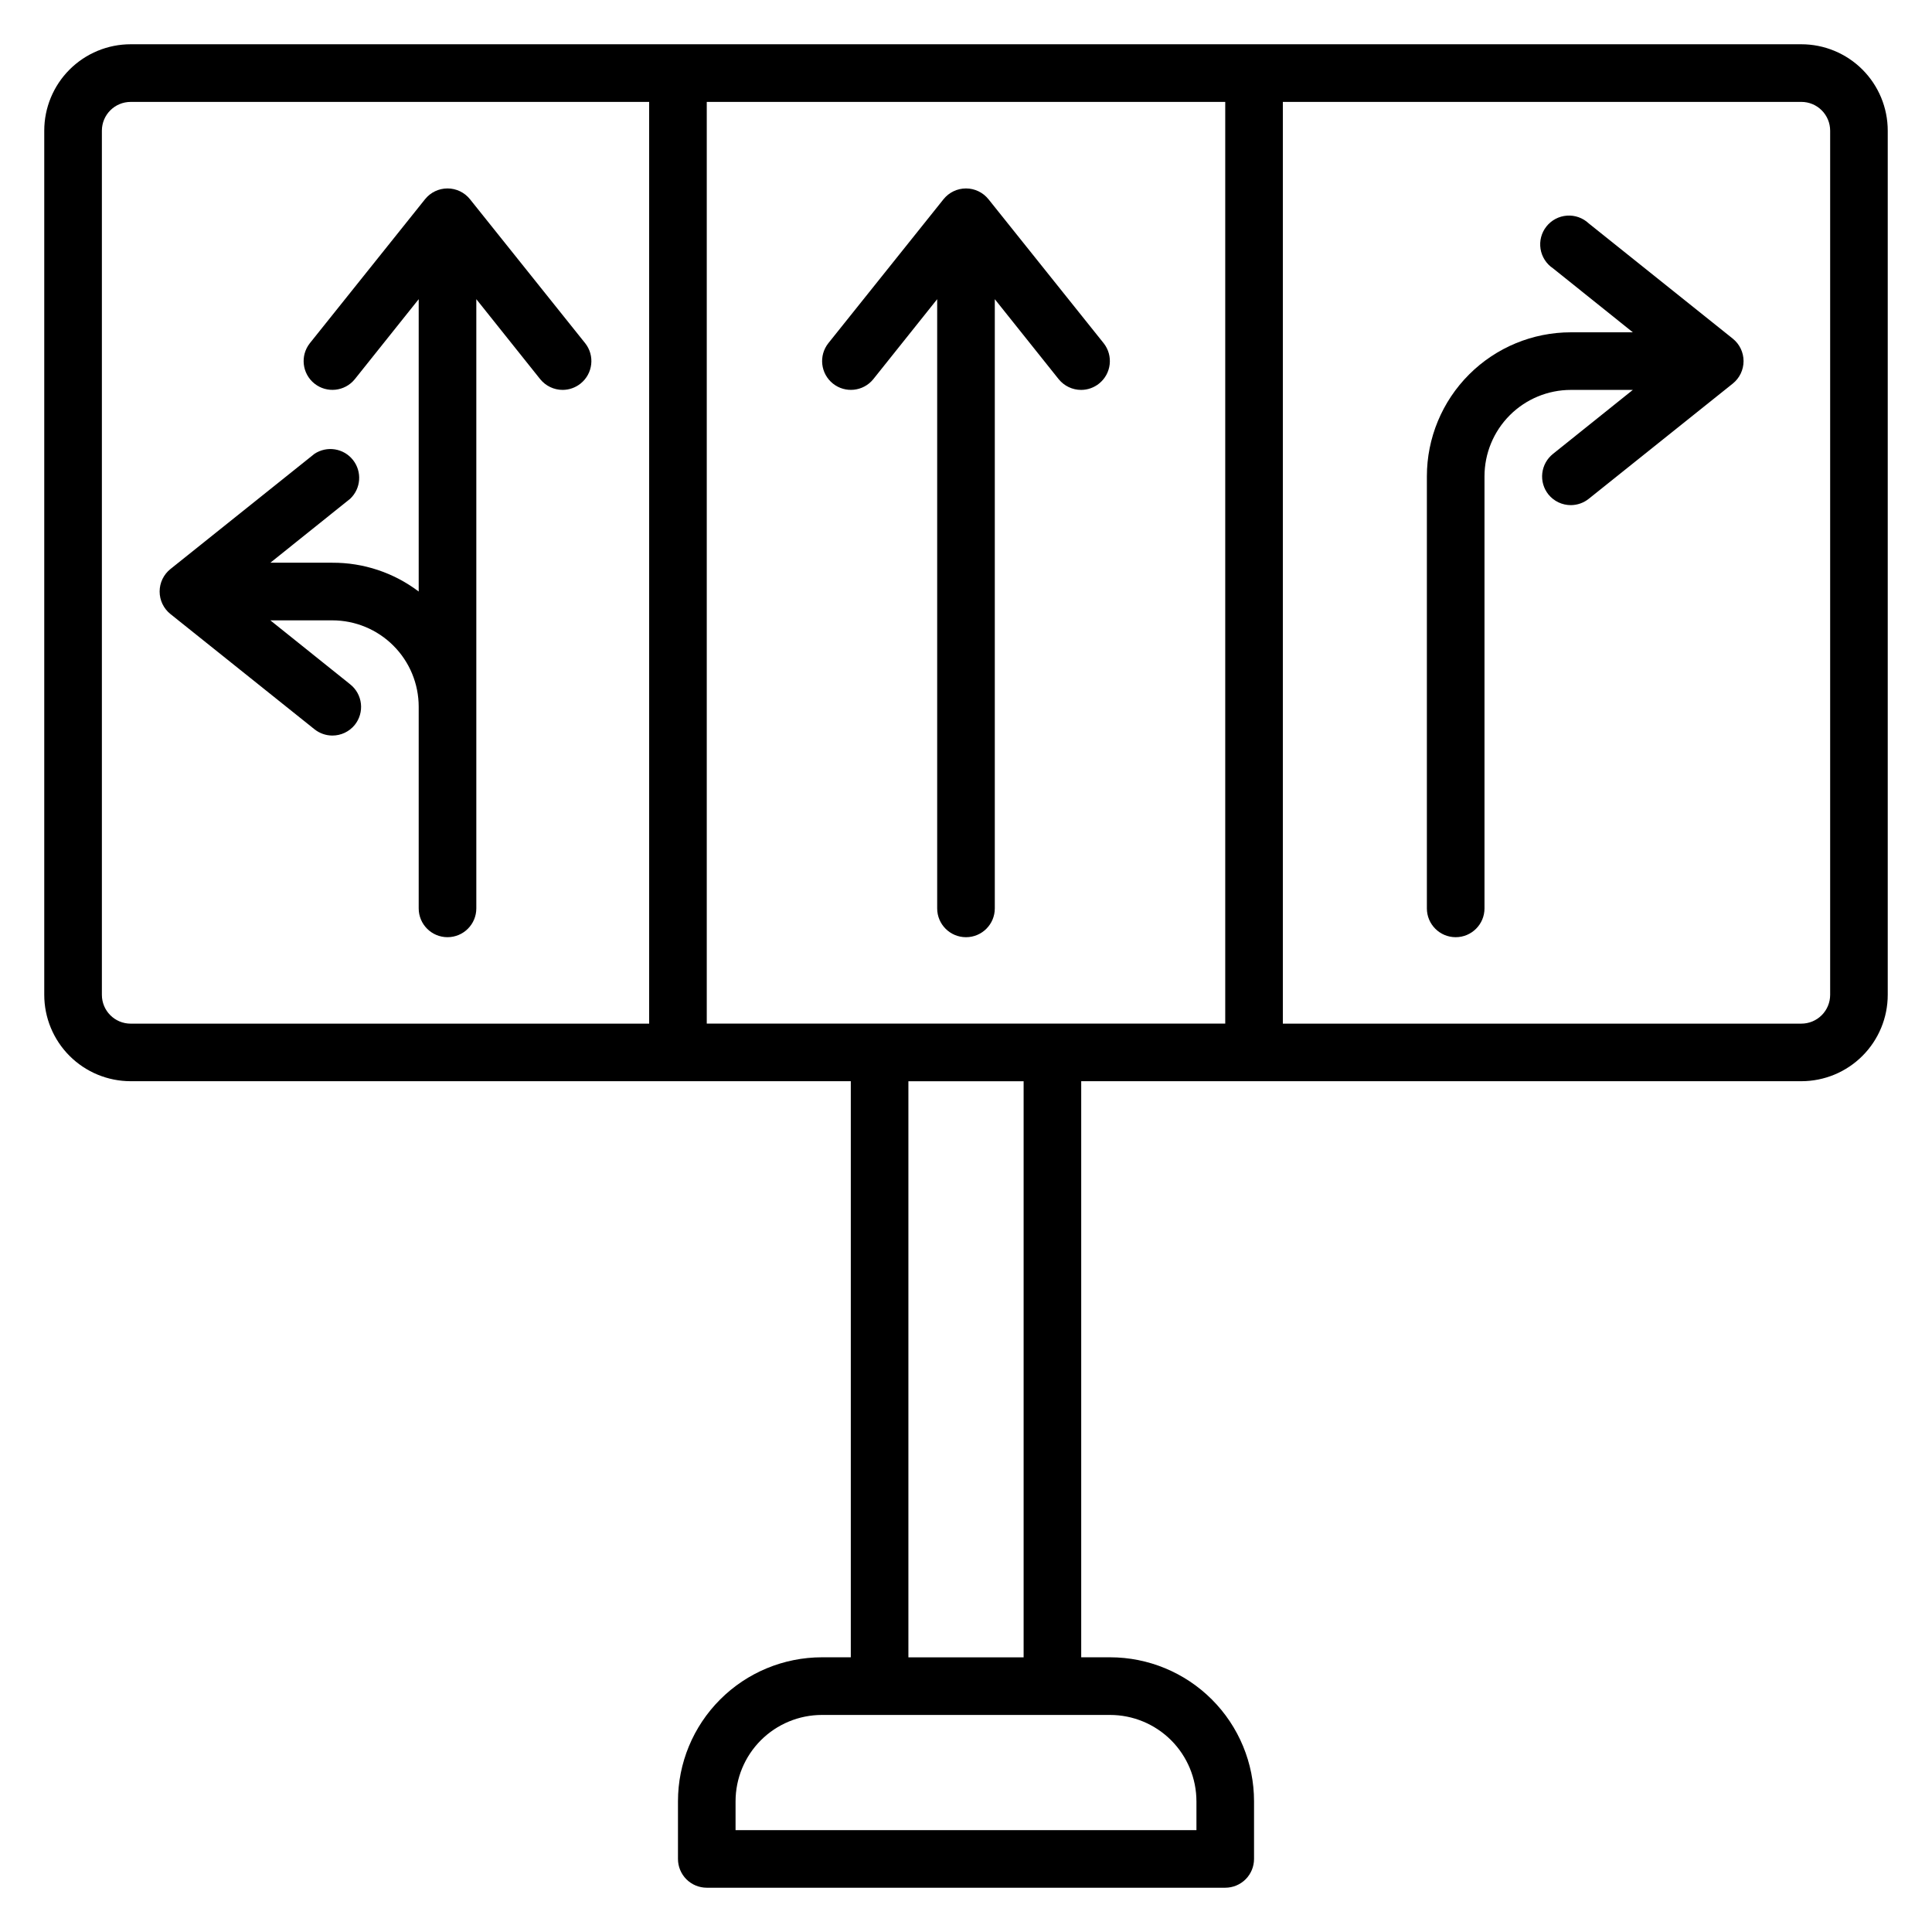
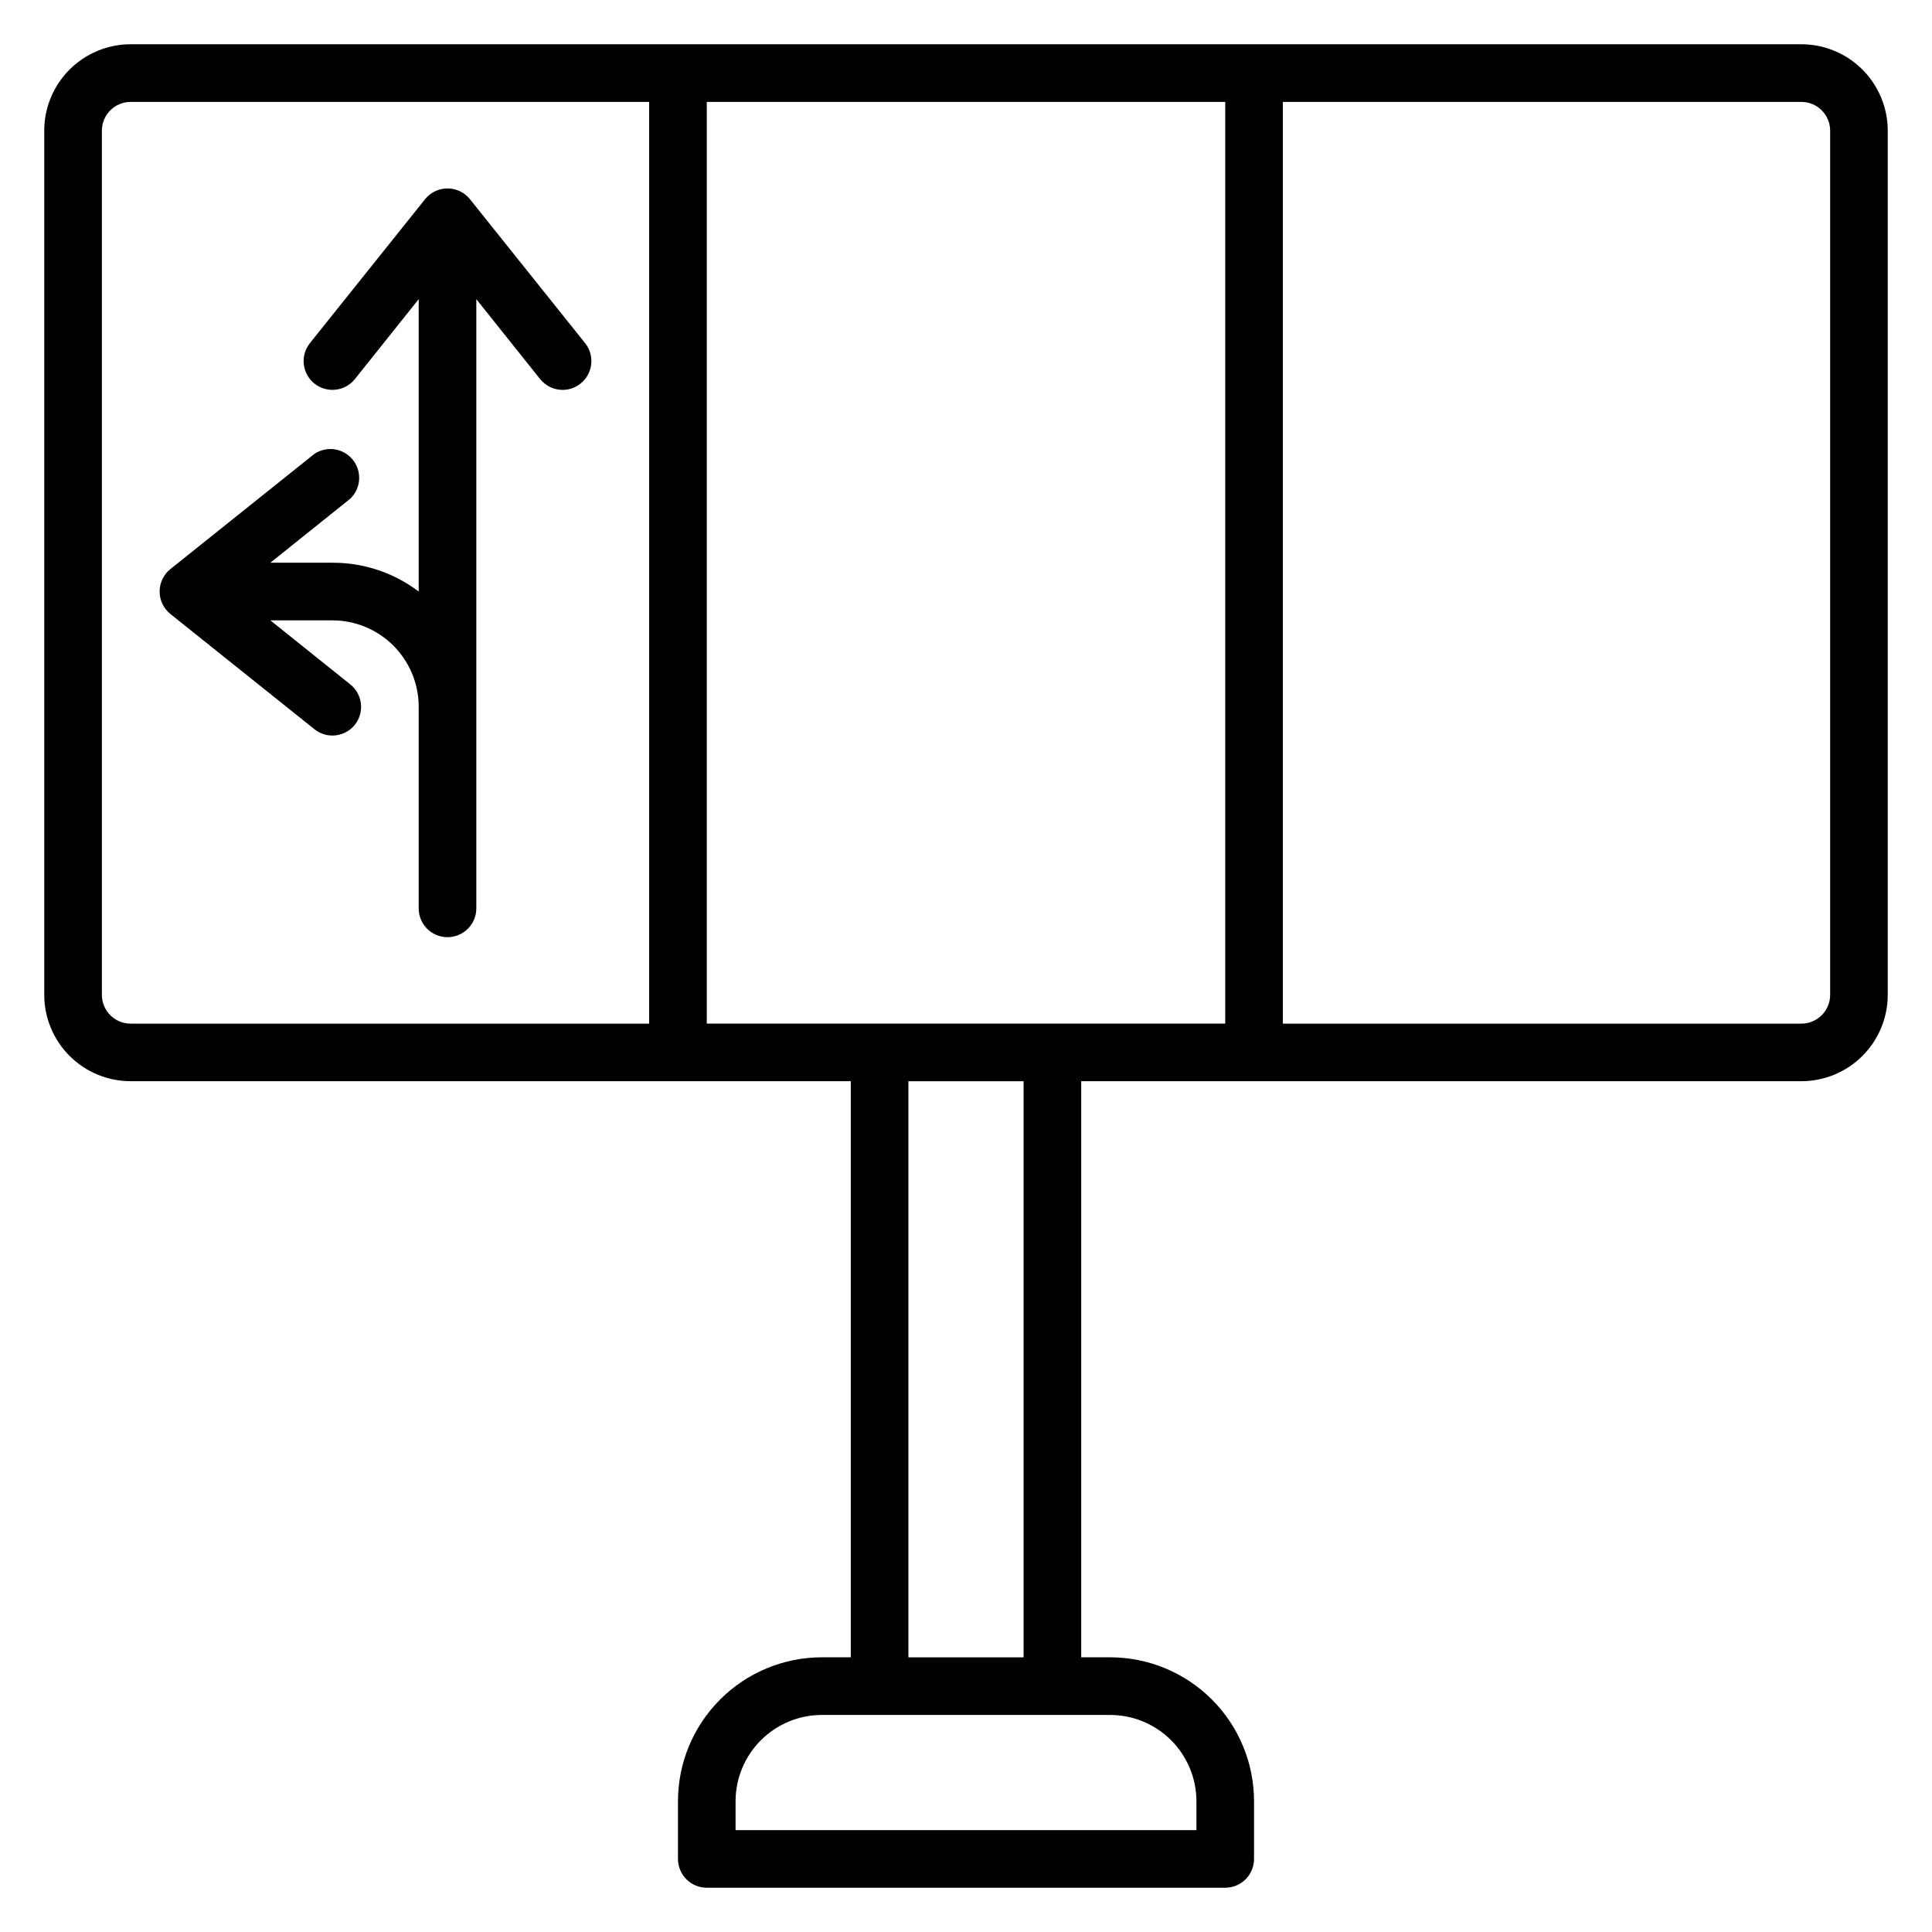
<svg xmlns="http://www.w3.org/2000/svg" fill="#000000" width="800px" height="800px" version="1.1" viewBox="144 144 512 512">
  <g>
    <path d="m621.37 155.73h-442.74c-6.074 0-11.898 2.414-16.195 6.707-4.293 4.297-6.707 10.121-6.707 16.195v229c0 6.074 2.414 11.898 6.707 16.191 4.297 4.297 10.121 6.707 16.195 6.707h190.84v152.67h-7.633c-10.125 0-19.832 4.019-26.988 11.18-7.16 7.156-11.18 16.863-11.18 26.988v15.266c0 2.023 0.805 3.965 2.234 5.398 1.434 1.43 3.375 2.234 5.398 2.234h137.4c2.023 0 3.965-0.805 5.398-2.234 1.43-1.434 2.234-3.375 2.234-5.398v-15.266c0-10.125-4.019-19.832-11.176-26.988-7.16-7.16-16.867-11.18-26.992-11.18h-7.633v-152.67h190.84c6.07 0 11.898-2.41 16.191-6.707 4.293-4.293 6.707-10.117 6.707-16.191v-229c0-6.074-2.414-11.898-6.707-16.195-4.293-4.293-10.121-6.707-16.191-6.707zm-152.67 15.27v244.27h-137.4v-244.27zm-297.7 236.64v-229c0-4.219 3.414-7.633 7.633-7.633h137.4v244.27h-137.4c-4.219 0-7.633-3.418-7.633-7.633zm290.07 213.74v7.633h-122.14v-7.633c0-6.074 2.414-11.898 6.707-16.195 4.297-4.293 10.121-6.707 16.195-6.707h76.332c6.074 0 11.898 2.414 16.195 6.707 4.293 4.297 6.707 10.121 6.707 16.195zm-45.801-38.168h-30.535v-152.67h30.535zm213.74-175.57c0 2.023-0.805 3.965-2.238 5.398-1.43 1.43-3.371 2.234-5.394 2.234h-137.41v-244.27h137.41c2.023 0 3.965 0.801 5.394 2.234 1.434 1.43 2.238 3.371 2.238 5.398z" />
-     <path d="m364.73 245.65c3.273 2.617 8.043 2.106 10.688-1.145l16.945-21.219v161.45c0 4.219 3.418 7.633 7.637 7.633 4.215 0 7.633-3.414 7.633-7.633v-161.45l16.945 21.223v-0.004c1.457 1.793 3.644 2.832 5.953 2.824 1.723-0.008 3.391-0.602 4.734-1.68 3.273-2.621 3.82-7.394 1.223-10.688l-30.535-38.168v0.004c-1.449-1.809-3.641-2.859-5.953-2.859-2.316 0-4.508 1.051-5.957 2.859l-30.535 38.168 0.004-0.004c-2.598 3.293-2.055 8.066 1.219 10.688z" />
-     <path d="m565.04 203.21c-1.555-1.465-3.652-2.215-5.785-2.062-2.133 0.152-4.102 1.191-5.43 2.863-1.332 1.672-1.898 3.828-1.566 5.938 0.332 2.113 1.535 3.988 3.316 5.172l21.145 16.945h-16.414c-10.121 0-19.828 4.019-26.988 11.18-7.156 7.156-11.18 16.863-11.18 26.988v114.5c0 4.219 3.418 7.633 7.637 7.633 4.215 0 7.633-3.414 7.633-7.633v-114.5c0-6.074 2.41-11.898 6.707-16.195 4.293-4.293 10.117-6.707 16.191-6.707h16.41l-21.145 16.945h0.004c-1.598 1.262-2.621 3.109-2.852 5.129-0.23 2.019 0.355 4.051 1.629 5.637 1.453 1.793 3.644 2.832 5.953 2.824 1.723-0.012 3.391-0.602 4.734-1.68l38.168-30.535c1.805-1.449 2.856-3.637 2.856-5.953 0-2.316-1.051-4.504-2.856-5.953z" />
    <path d="m299.08 234.96-30.535-38.168 0.004 0.004c-1.449-1.809-3.641-2.859-5.953-2.859-2.316 0-4.508 1.051-5.957 2.859l-30.535 38.168 0.004-0.004c-2.598 3.293-2.055 8.066 1.219 10.688 3.273 2.617 8.043 2.106 10.688-1.145l16.945-21.219v77.477c-6.586-4.992-14.633-7.676-22.898-7.633h-16.414l21.145-16.945c2.887-2.723 3.203-7.199 0.738-10.301-2.469-3.106-6.898-3.801-10.203-1.609l-38.168 30.535c-1.805 1.449-2.856 3.641-2.856 5.953 0 2.316 1.051 4.508 2.856 5.957l38.168 30.535v-0.004c1.344 1.078 3.012 1.672 4.734 1.68 2.309 0.008 4.5-1.031 5.953-2.824 1.273-1.586 1.859-3.613 1.629-5.637-0.227-2.019-1.254-3.863-2.852-5.125l-21.145-16.945h16.414c6.074 0 11.898 2.41 16.191 6.707 4.297 4.293 6.707 10.117 6.707 16.191v53.434c0 4.219 3.418 7.633 7.637 7.633 4.215 0 7.633-3.414 7.633-7.633v-161.45l16.945 21.223v-0.004c1.457 1.793 3.644 2.832 5.953 2.824 1.723-0.008 3.391-0.602 4.734-1.68 3.273-2.621 3.82-7.394 1.219-10.688z" />
  </g>
</svg>